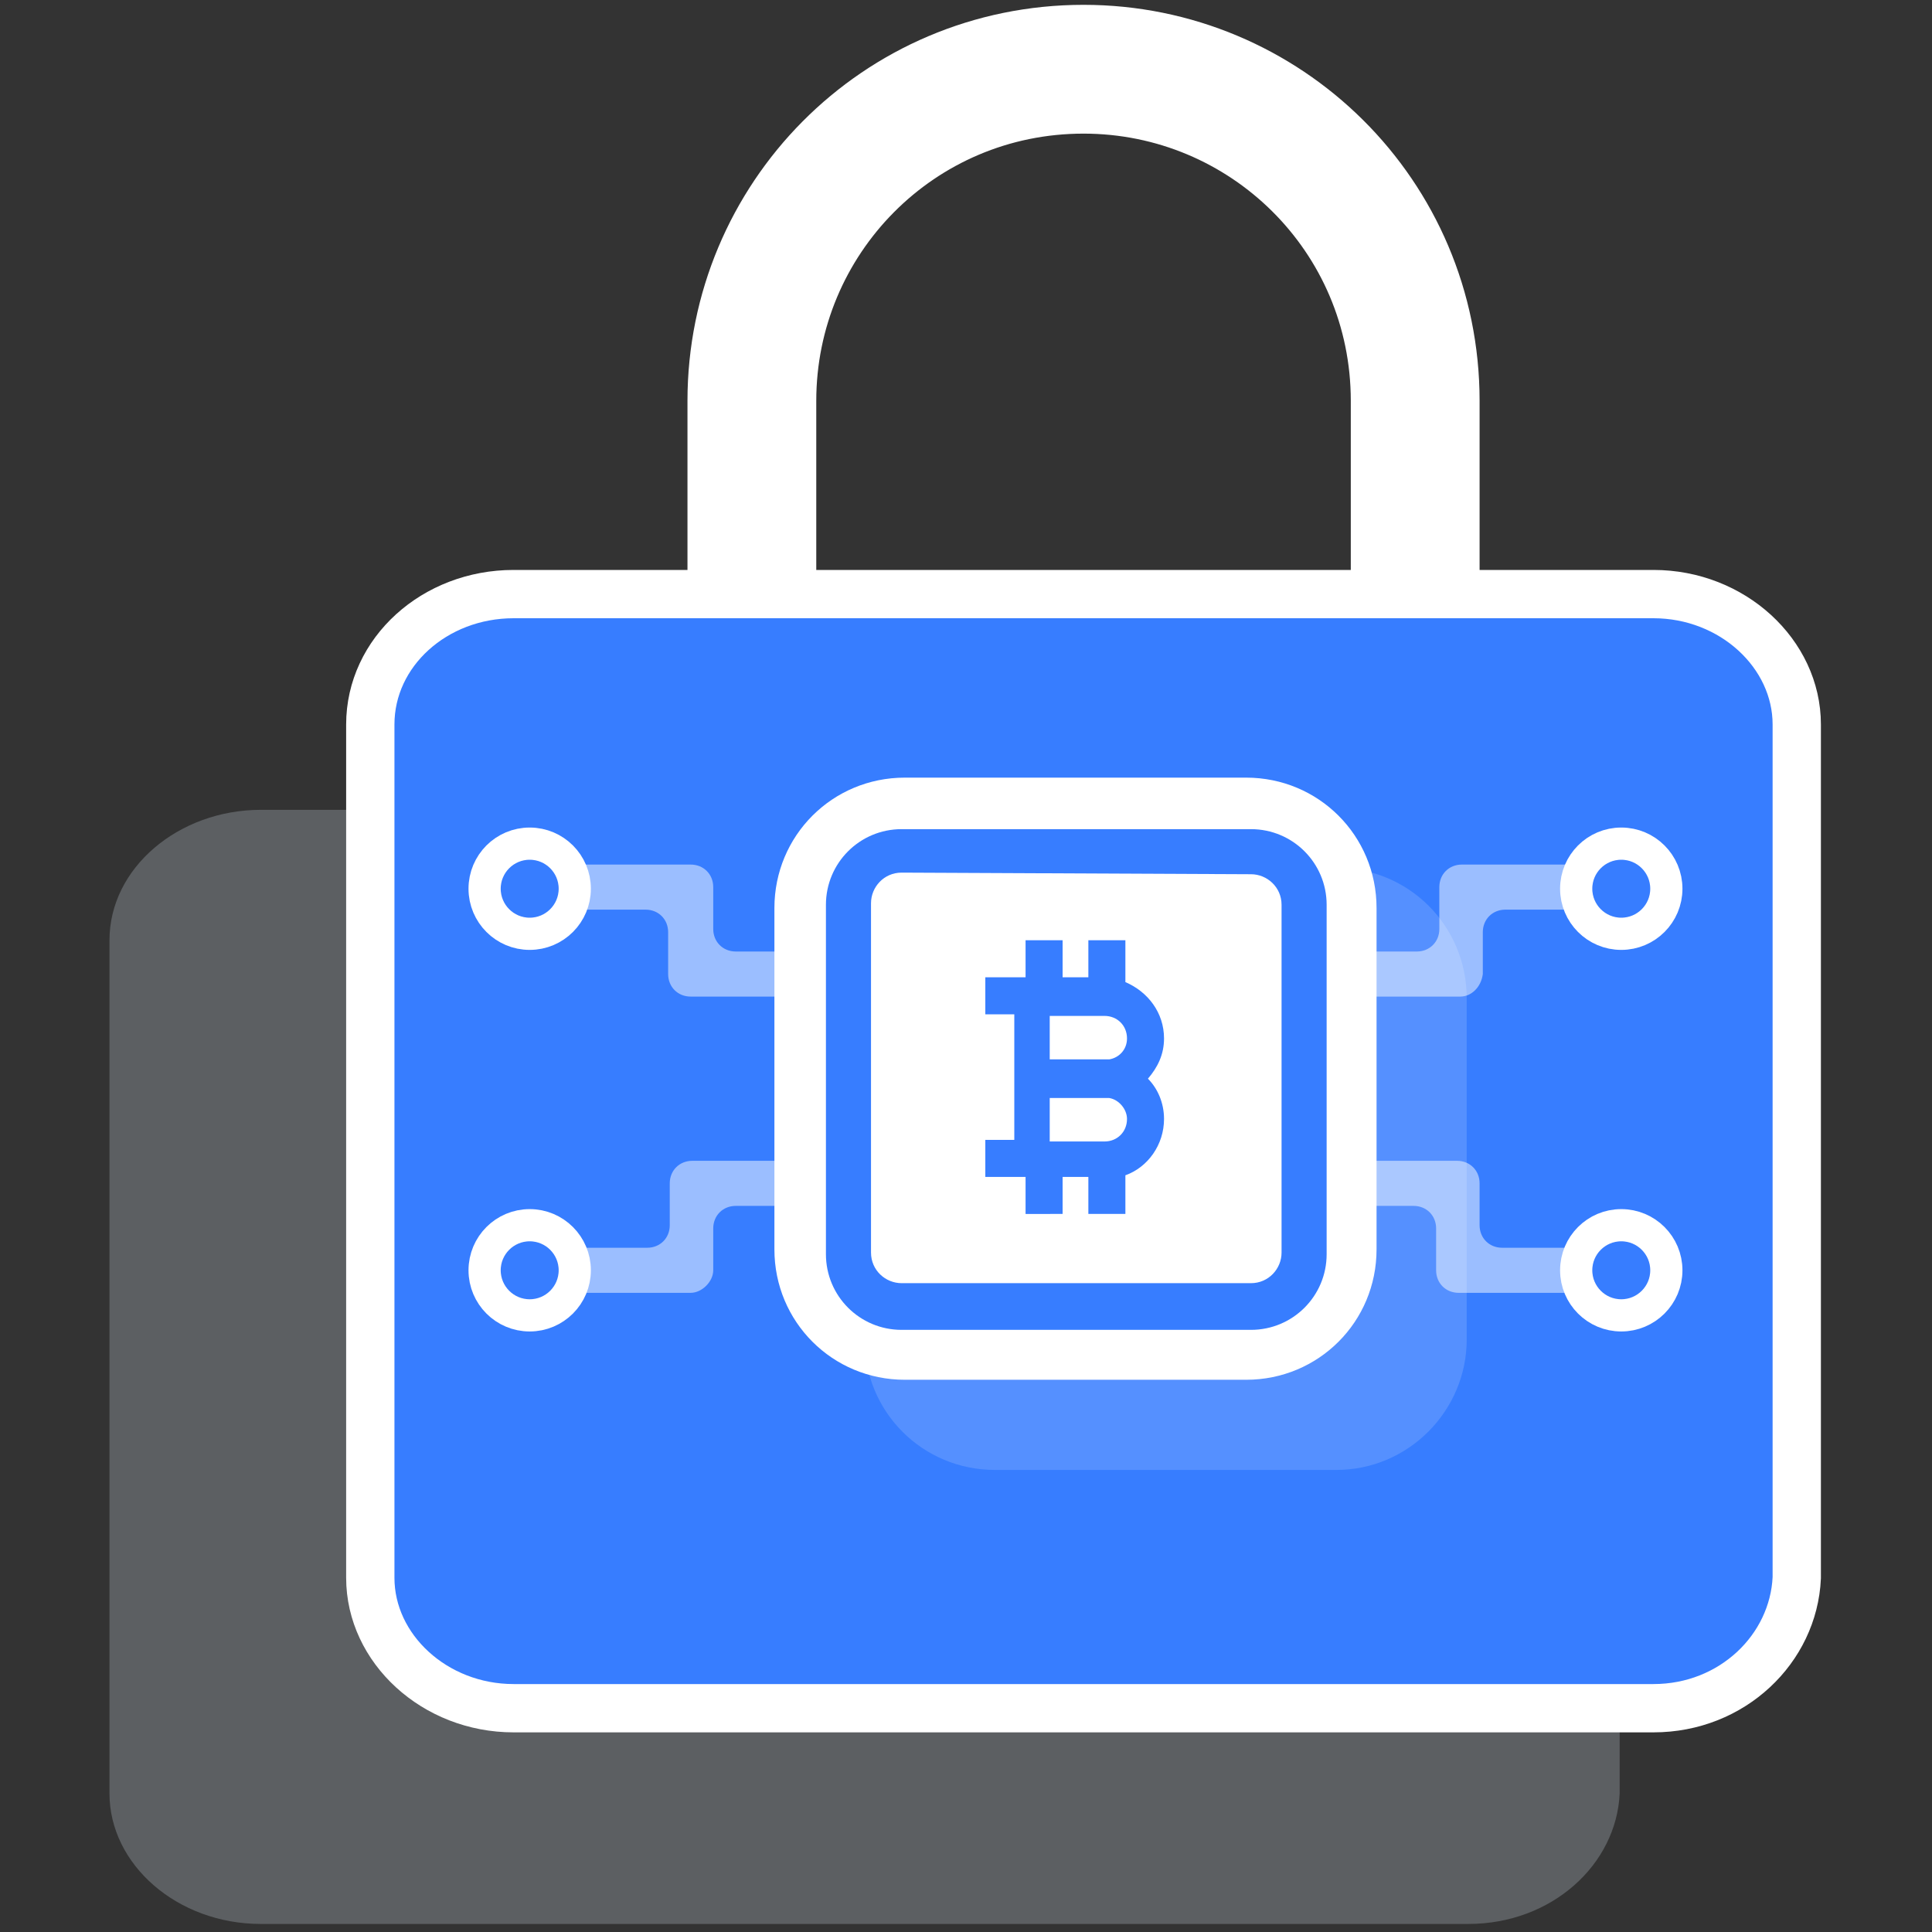
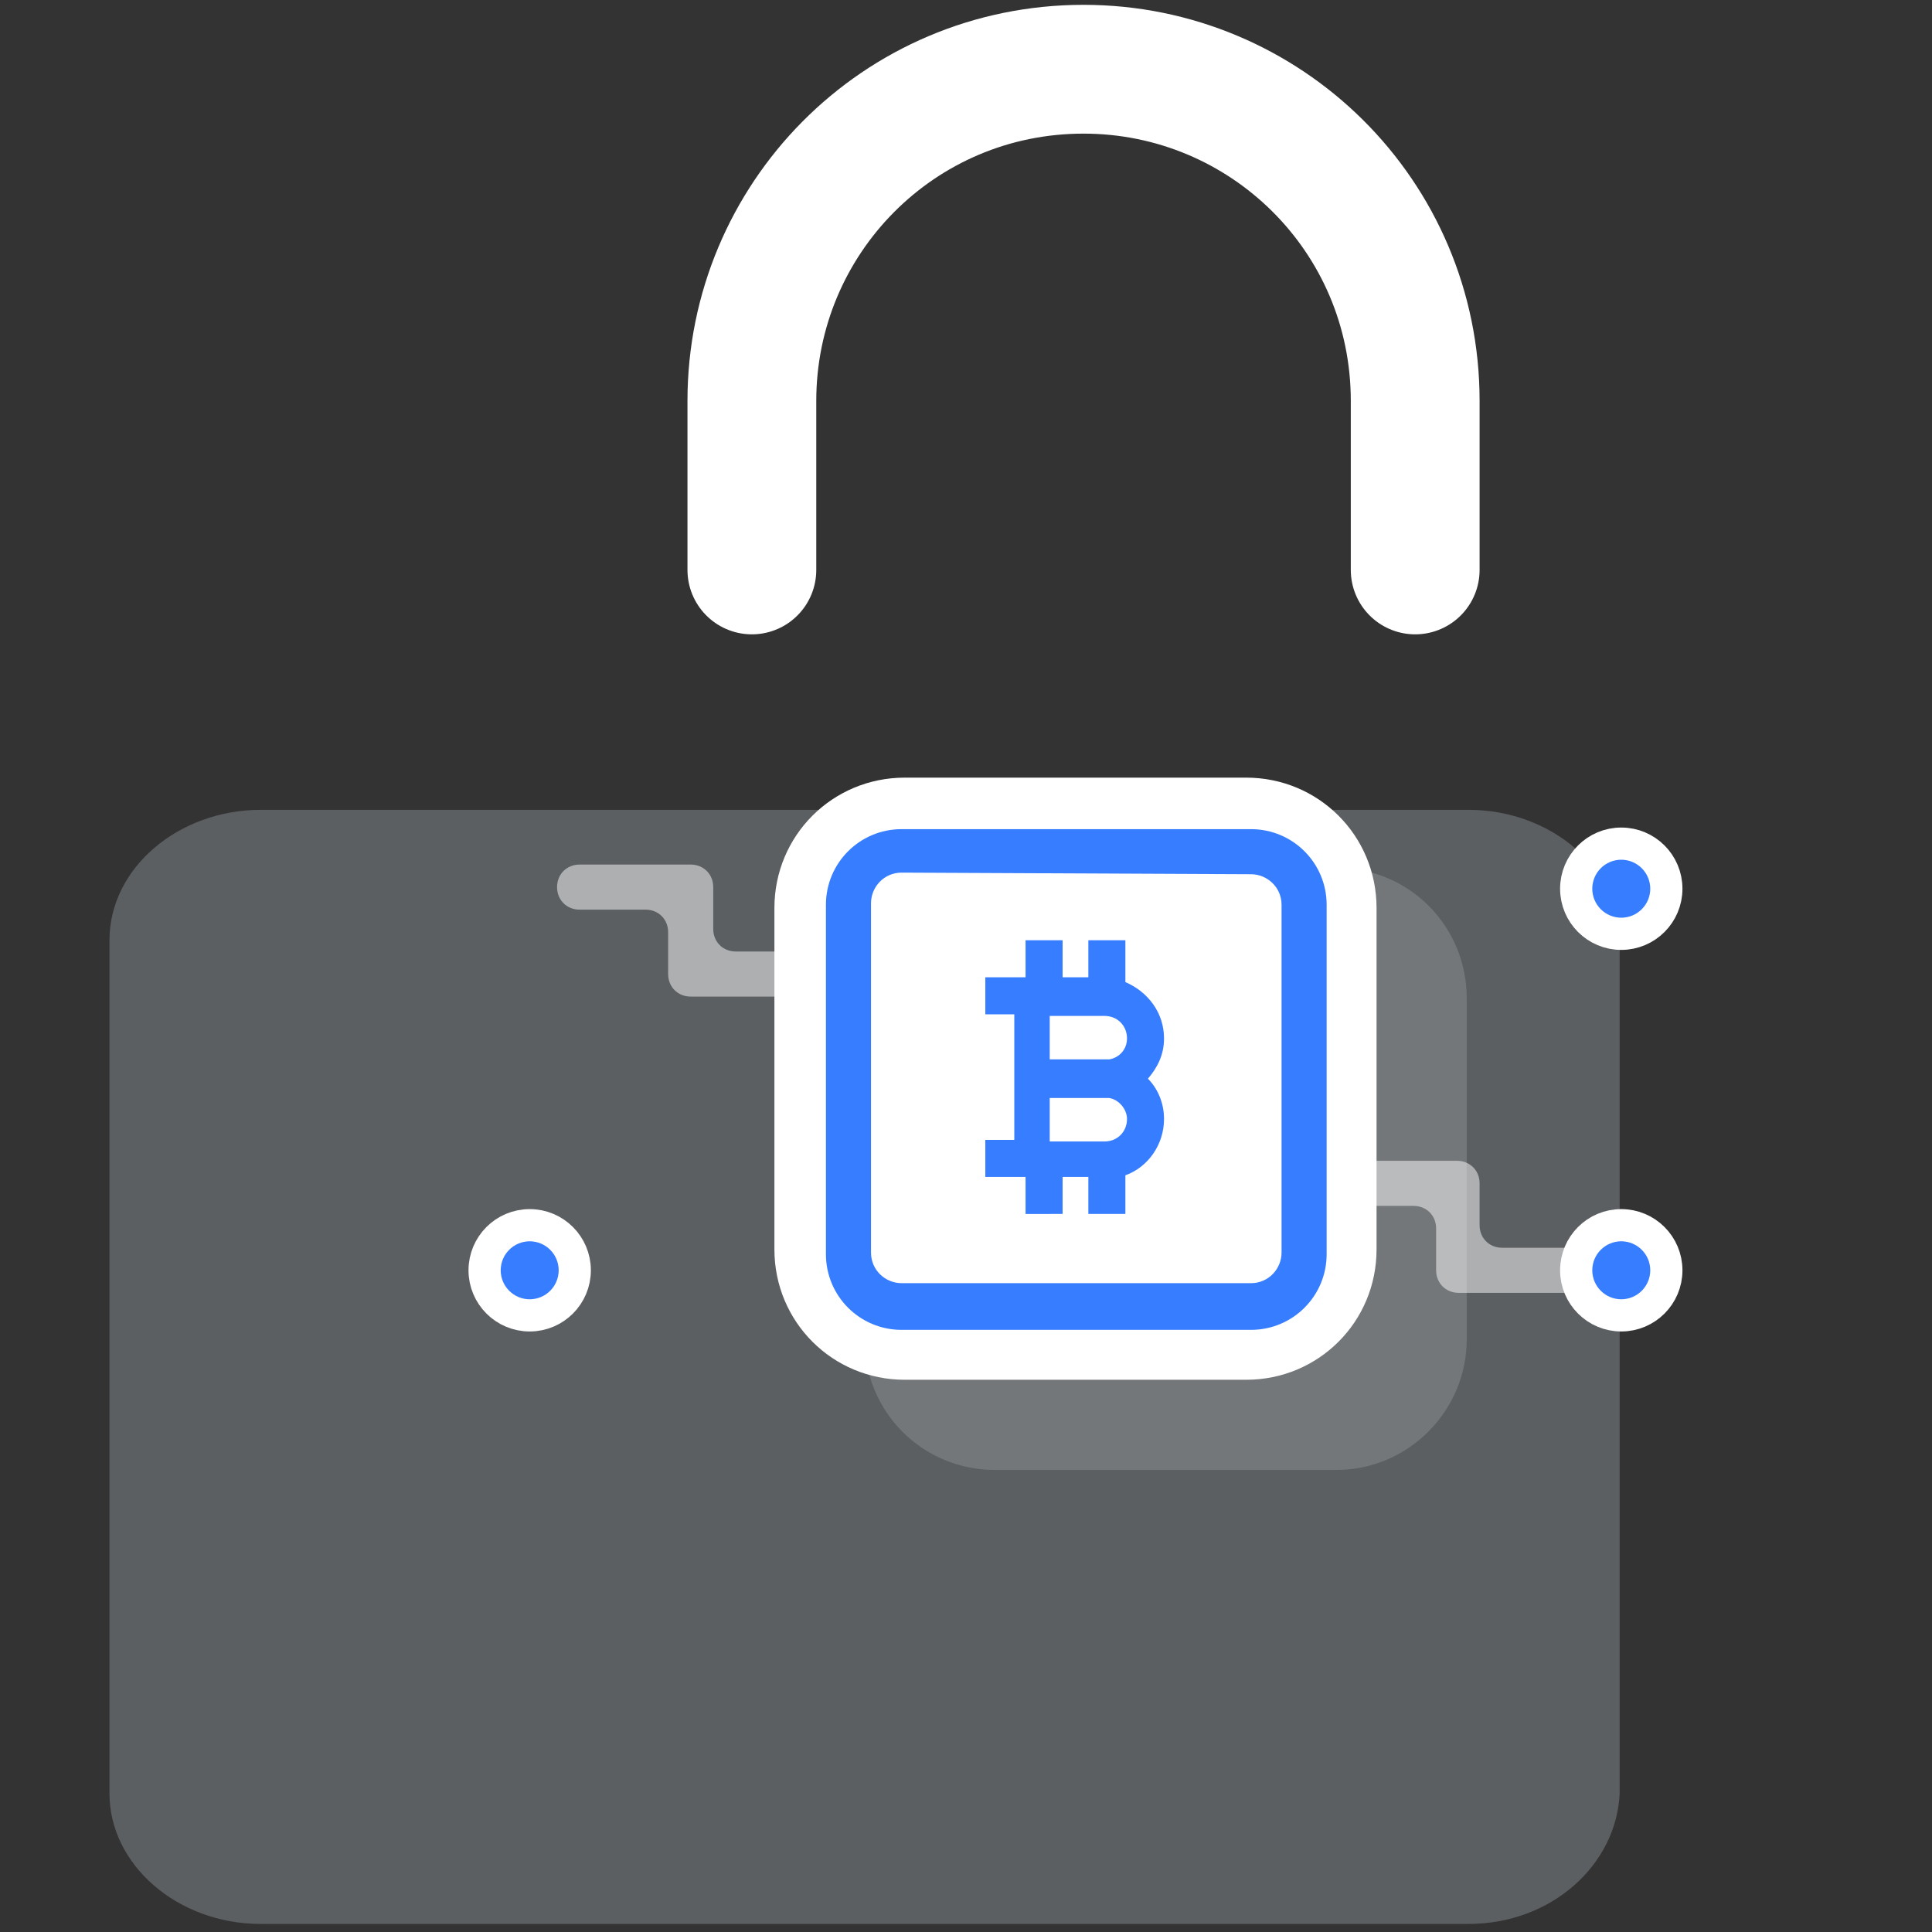
<svg xmlns="http://www.w3.org/2000/svg" x="0px" y="0px" viewBox="0 0 120 120" style="enable-background:new 0 0 120 120;" xml:space="preserve">
  <rect x="0" y="0" width="120" height="120" fill="#333333" stroke="none" />
  <style type="text/css">
	.icon-white-60-0{fill:none;stroke:#FFFFFF;}
	.icon-white-60-1{fill:#BDC5D1;}
	.icon-white-60-2{fill:#377DFF;stroke:#FFFFFF;}
	.icon-white-60-3{fill:#FFFFFF;}
	.icon-white-60-4{fill:#377DFF;}
</style>
  <path class="icon-white-60-0 fill-none stroke-white" stroke-width="8" stroke-linecap="round" stroke-linejoin="round" stroke-miterlimit="10" d="M46.7,35.4V24.9c0-11.3,9.1-20.6,20.6-20.6l0,0c11.3,0,20.6,9.1,20.6,20.6v10.5" />
  <path class="icon-white-60-1 fill-gray-400" opacity=".3" d="M91.2,119.5h-75c-5.2,0-9.4-3.7-9.4-8.1v-53c0-4.5,4.3-8.1,9.4-8.1h75c5.2,0,9.4,3.7,9.4,8.1v53  C100.4,115.8,96.4,119.5,91.2,119.5z" />
-   <path class="icon-white-60-2 fill-primary stroke-white" stroke-width="3" stroke-miterlimit="10" d="M102.7,106.1H31.9c-4.9,0-8.9-3.7-8.9-8.1v-53c0-4.5,4-8.1,8.9-8.1h70.8c4.9,0,8.9,3.7,8.9,8.1v53  C111.4,102.4,107.6,106.1,102.7,106.1z" />
-   <path class="icon-white-60-3 fill-white" opacity=".5" d="M42.9,80.3h-6.8c-0.8,0-1.4-0.6-1.4-1.4l0,0c0-0.8,0.6-1.4,1.4-1.4h4.1c0.8,0,1.4-0.6,1.4-1.4v-2.6  c0-0.8,0.6-1.4,1.4-1.4h5.7c0.8,0,1.4,0.6,1.4,1.4l0,0c0,0.8-0.6,1.4-1.4,1.4h-3c-0.8,0-1.4,0.6-1.4,1.4v2.6  C44.3,79.6,43.6,80.3,42.9,80.3z" />
  <ellipse class="icon-white-60-2 fill-primary stroke-white" stroke-width="2" stroke-miterlimit="10" cx="32.9" cy="78.9" rx="2.8" ry="2.8" />
  <path class="icon-white-60-3 fill-white" opacity=".5" d="M48.6,61.9h-5.7c-0.8,0-1.4-0.6-1.4-1.4v-2.6c0-0.8-0.6-1.4-1.4-1.4H36c-0.8,0-1.4-0.6-1.4-1.4l0,0  c0-0.8,0.6-1.4,1.4-1.4h6.9c0.8,0,1.4,0.6,1.4,1.4v2.6c0,0.8,0.6,1.4,1.4,1.4h3c0.8,0,1.4,0.6,1.4,1.4l0,0  C49.9,61.3,49.4,61.9,48.6,61.9z" />
-   <ellipse class="icon-white-60-2 fill-primary stroke-white" stroke-width="2" stroke-miterlimit="10" cx="32.9" cy="55.2" rx="2.8" ry="2.8" />
-   <path class="icon-white-60-3 fill-white" opacity=".5" d="M90.7,61.9h-5.7c-0.8,0-1.4-0.6-1.4-1.4l0,0c0-0.8,0.6-1.4,1.4-1.4h3c0.8,0,1.4-0.6,1.4-1.4v-2.6  c0-0.8,0.6-1.4,1.4-1.4h6.8c0.8,0,1.4,0.6,1.4,1.4l0,0c0,0.8-0.6,1.4-1.4,1.4h-4.1c-0.8,0-1.4,0.6-1.4,1.4v2.6  C92,61.3,91.4,61.9,90.7,61.9z" />
  <ellipse class="icon-white-60-2 fill-primary stroke-white" stroke-width="2" stroke-miterlimit="10" cx="100.7" cy="55.2" rx="2.8" ry="2.8" />
  <path class="icon-white-60-3 fill-white" opacity=".5" d="M97.4,80.3h-6.8c-0.8,0-1.4-0.6-1.4-1.4v-2.6c0-0.8-0.6-1.4-1.4-1.4h-3c-0.8,0-1.4-0.6-1.4-1.4l0,0  c0-0.8,0.6-1.4,1.4-1.4h5.7c0.8,0,1.4,0.6,1.4,1.4v2.6c0,0.8,0.6,1.4,1.4,1.4h4.1c0.8,0,1.4,0.6,1.4,1.4l0,0  C98.8,79.6,98.2,80.3,97.4,80.3z" />
  <ellipse class="icon-white-60-2 fill-primary stroke-white" stroke-width="2" stroke-miterlimit="10" cx="100.7" cy="78.9" rx="2.8" ry="2.8" />
  <path class="icon-white-60-3 fill-white" opacity=".15" d="M83,91.3H61.8c-4.5,0-8.1-3.6-8.1-8.1V62c0-4.5,3.6-8.1,8.1-8.1H83c4.5,0,8.1,3.6,8.1,8.1v21.2  C91.1,87.6,87.5,91.3,83,91.3z" />
  <path class="icon-white-60-3 fill-white" d="M77.4,85.7H56.2c-4.5,0-8.1-3.6-8.1-8.1V56.4c0-4.5,3.6-8.1,8.1-8.1h21.2c4.5,0,8.1,3.6,8.1,8.1v21.2  C85.5,82.1,81.9,85.7,77.4,85.7z" />
  <path class="icon-white-60-4 fill-primary" d="M77.7,82.6H56c-2.6,0-4.7-2.1-4.7-4.7V56.2c0-2.6,2.1-4.7,4.7-4.7h21.7c2.6,0,4.7,2.1,4.7,4.7v21.7  C82.4,80.5,80.3,82.6,77.7,82.6z M56,54.2c-1.1,0-1.9,0.9-1.9,1.9v21.7c0,1.1,0.9,1.9,1.9,1.9h21.7c1.1,0,1.9-0.9,1.9-1.9V56.2  c0-1.1-0.9-1.9-1.9-1.9L56,54.2L56,54.2z" />
  <path class="icon-white-60-4 fill-primary" d="M72.3,64.5c0-1.6-1-2.9-2.4-3.5v-2.6h-2.3v2.3H66v-2.3h-2.3v2.3h-2.5v2.3h1.8v7.8h-1.8v2.3h2.5v2.3H66v-2.3h1.6  v2.3h2.3V73c1.4-0.5,2.4-1.9,2.4-3.5c0-1-0.4-1.9-1-2.5C71.9,66.3,72.3,65.5,72.3,64.5z M68.6,63.1c0.8,0,1.4,0.6,1.4,1.4  c0,0.7-0.5,1.2-1.1,1.3c-0.1,0-0.2,0-0.3,0h-3.4v-2.7H68.6z M68.6,70.9h-3.4v-2.7h3.4c0.1,0,0.2,0,0.3,0c0.6,0.1,1.1,0.7,1.1,1.3  C70,70.3,69.4,70.9,68.6,70.9z" />
</svg>